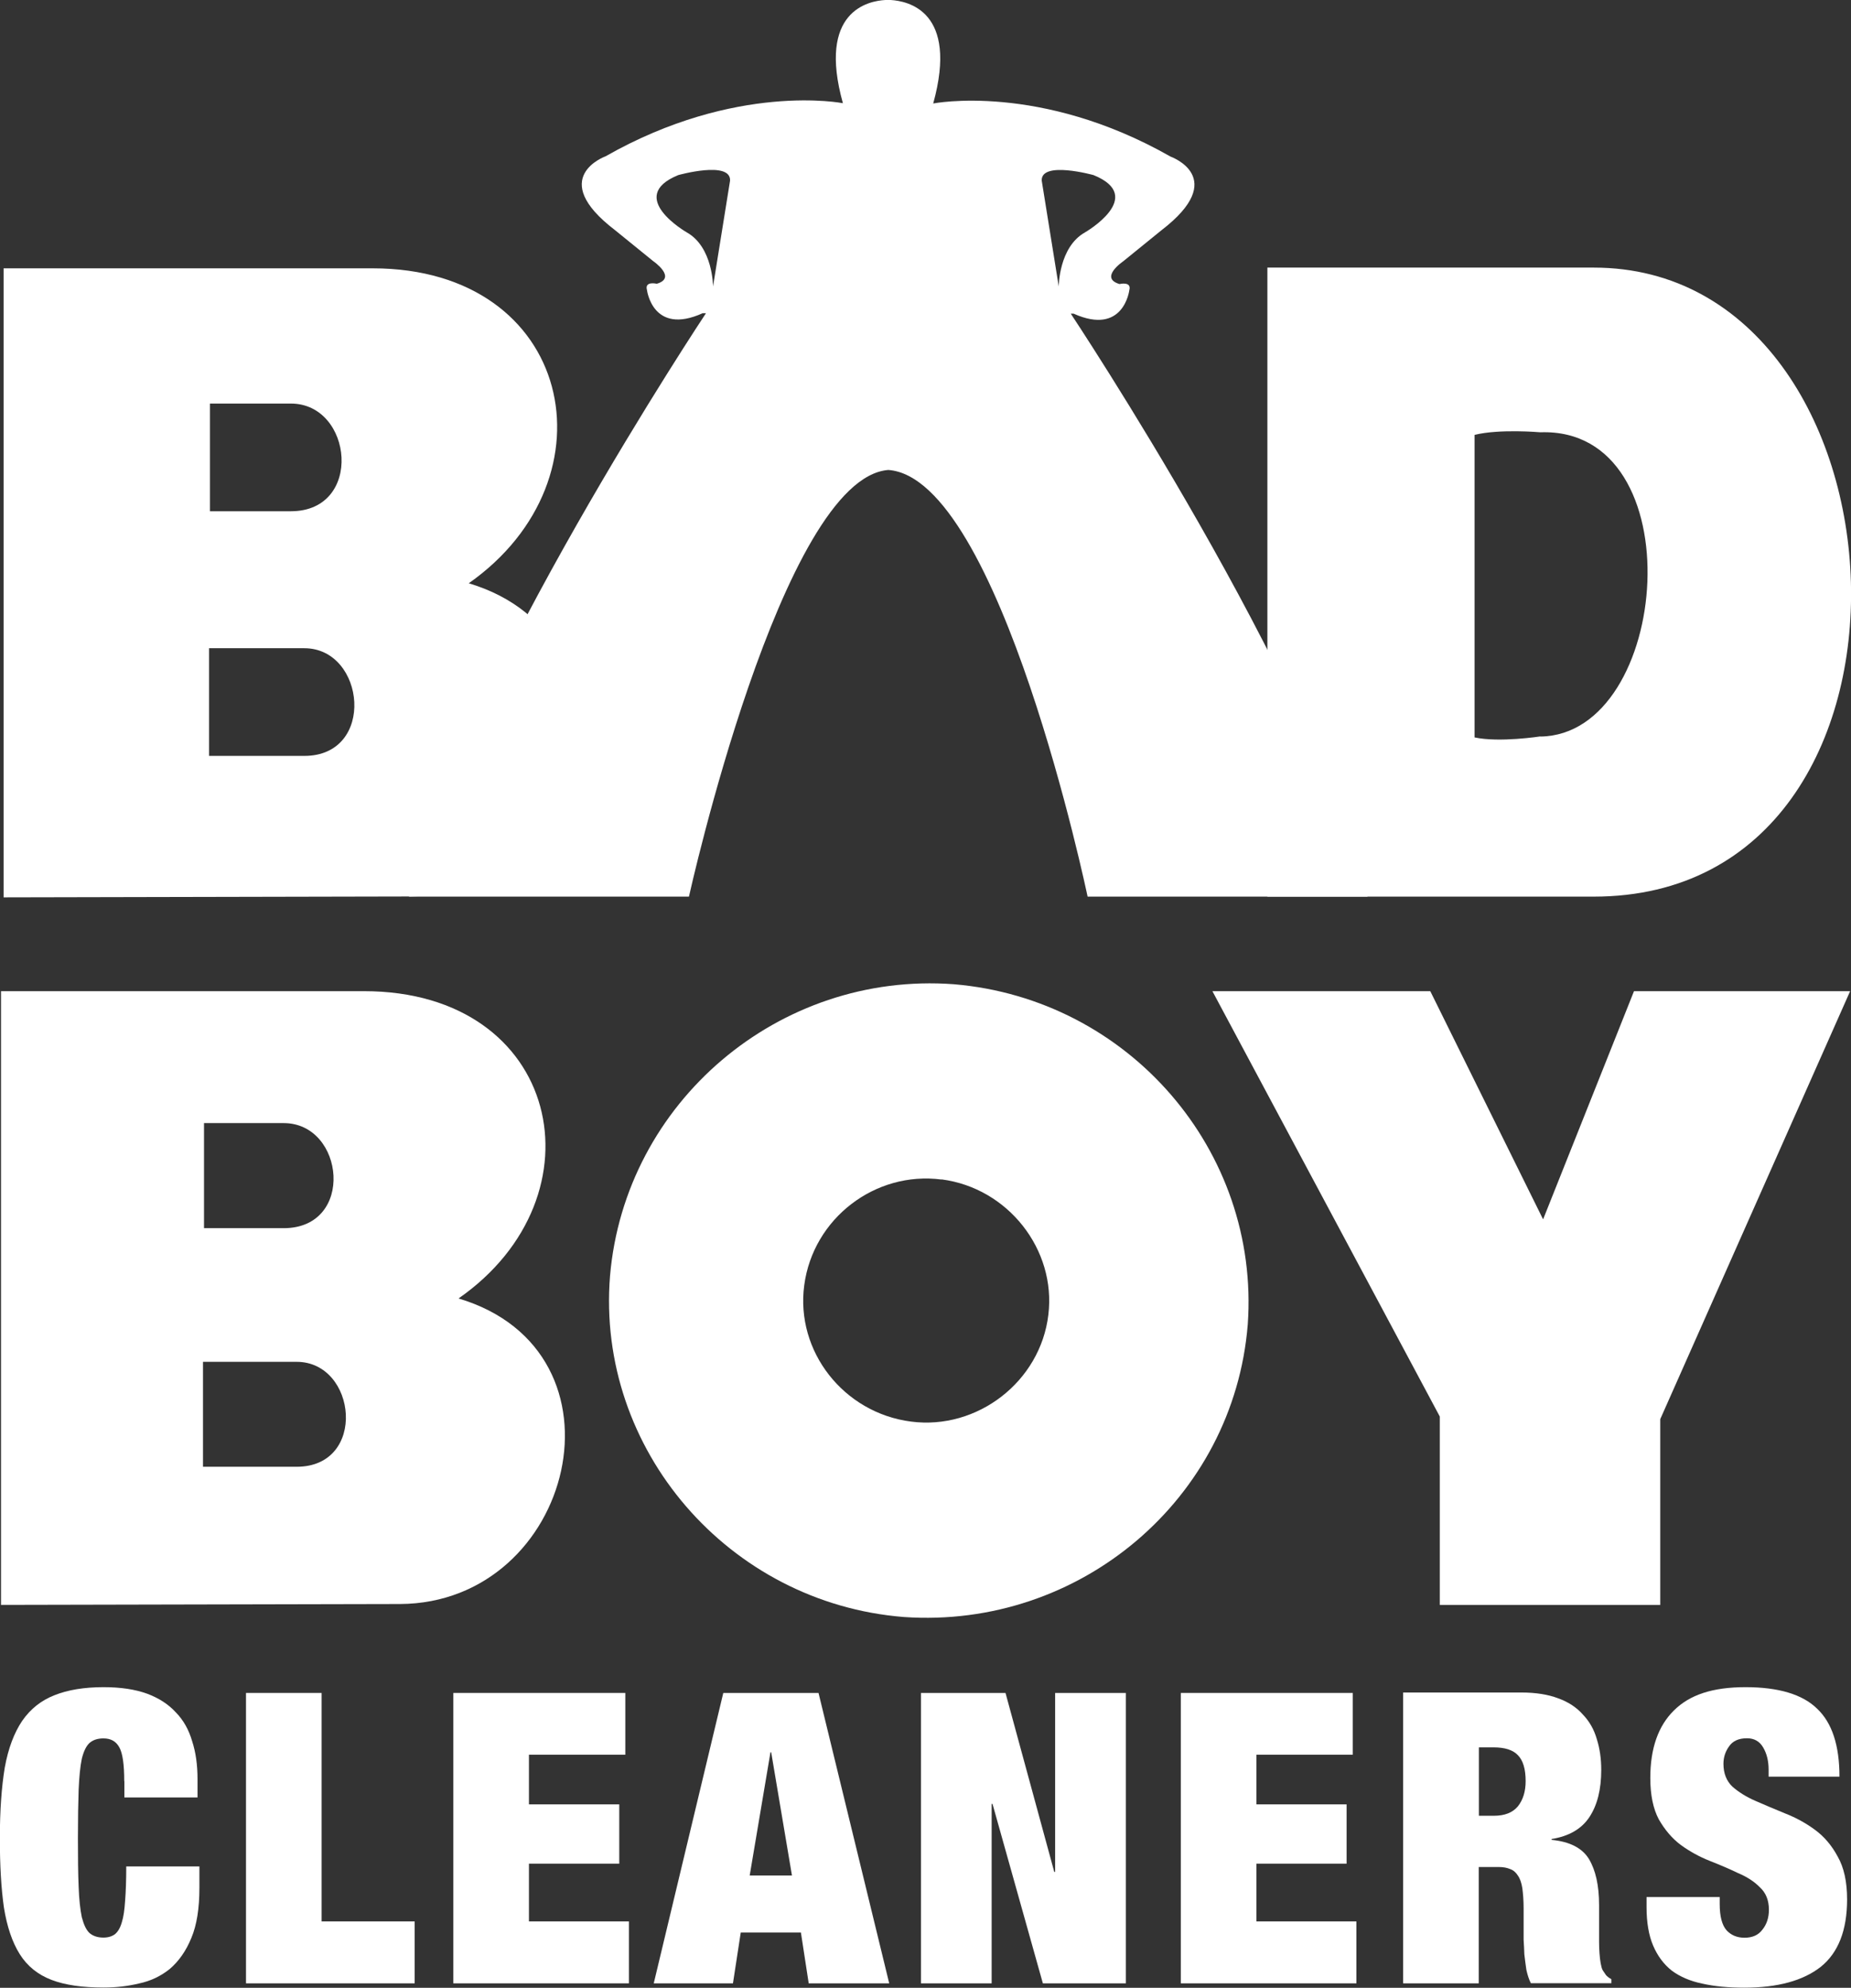
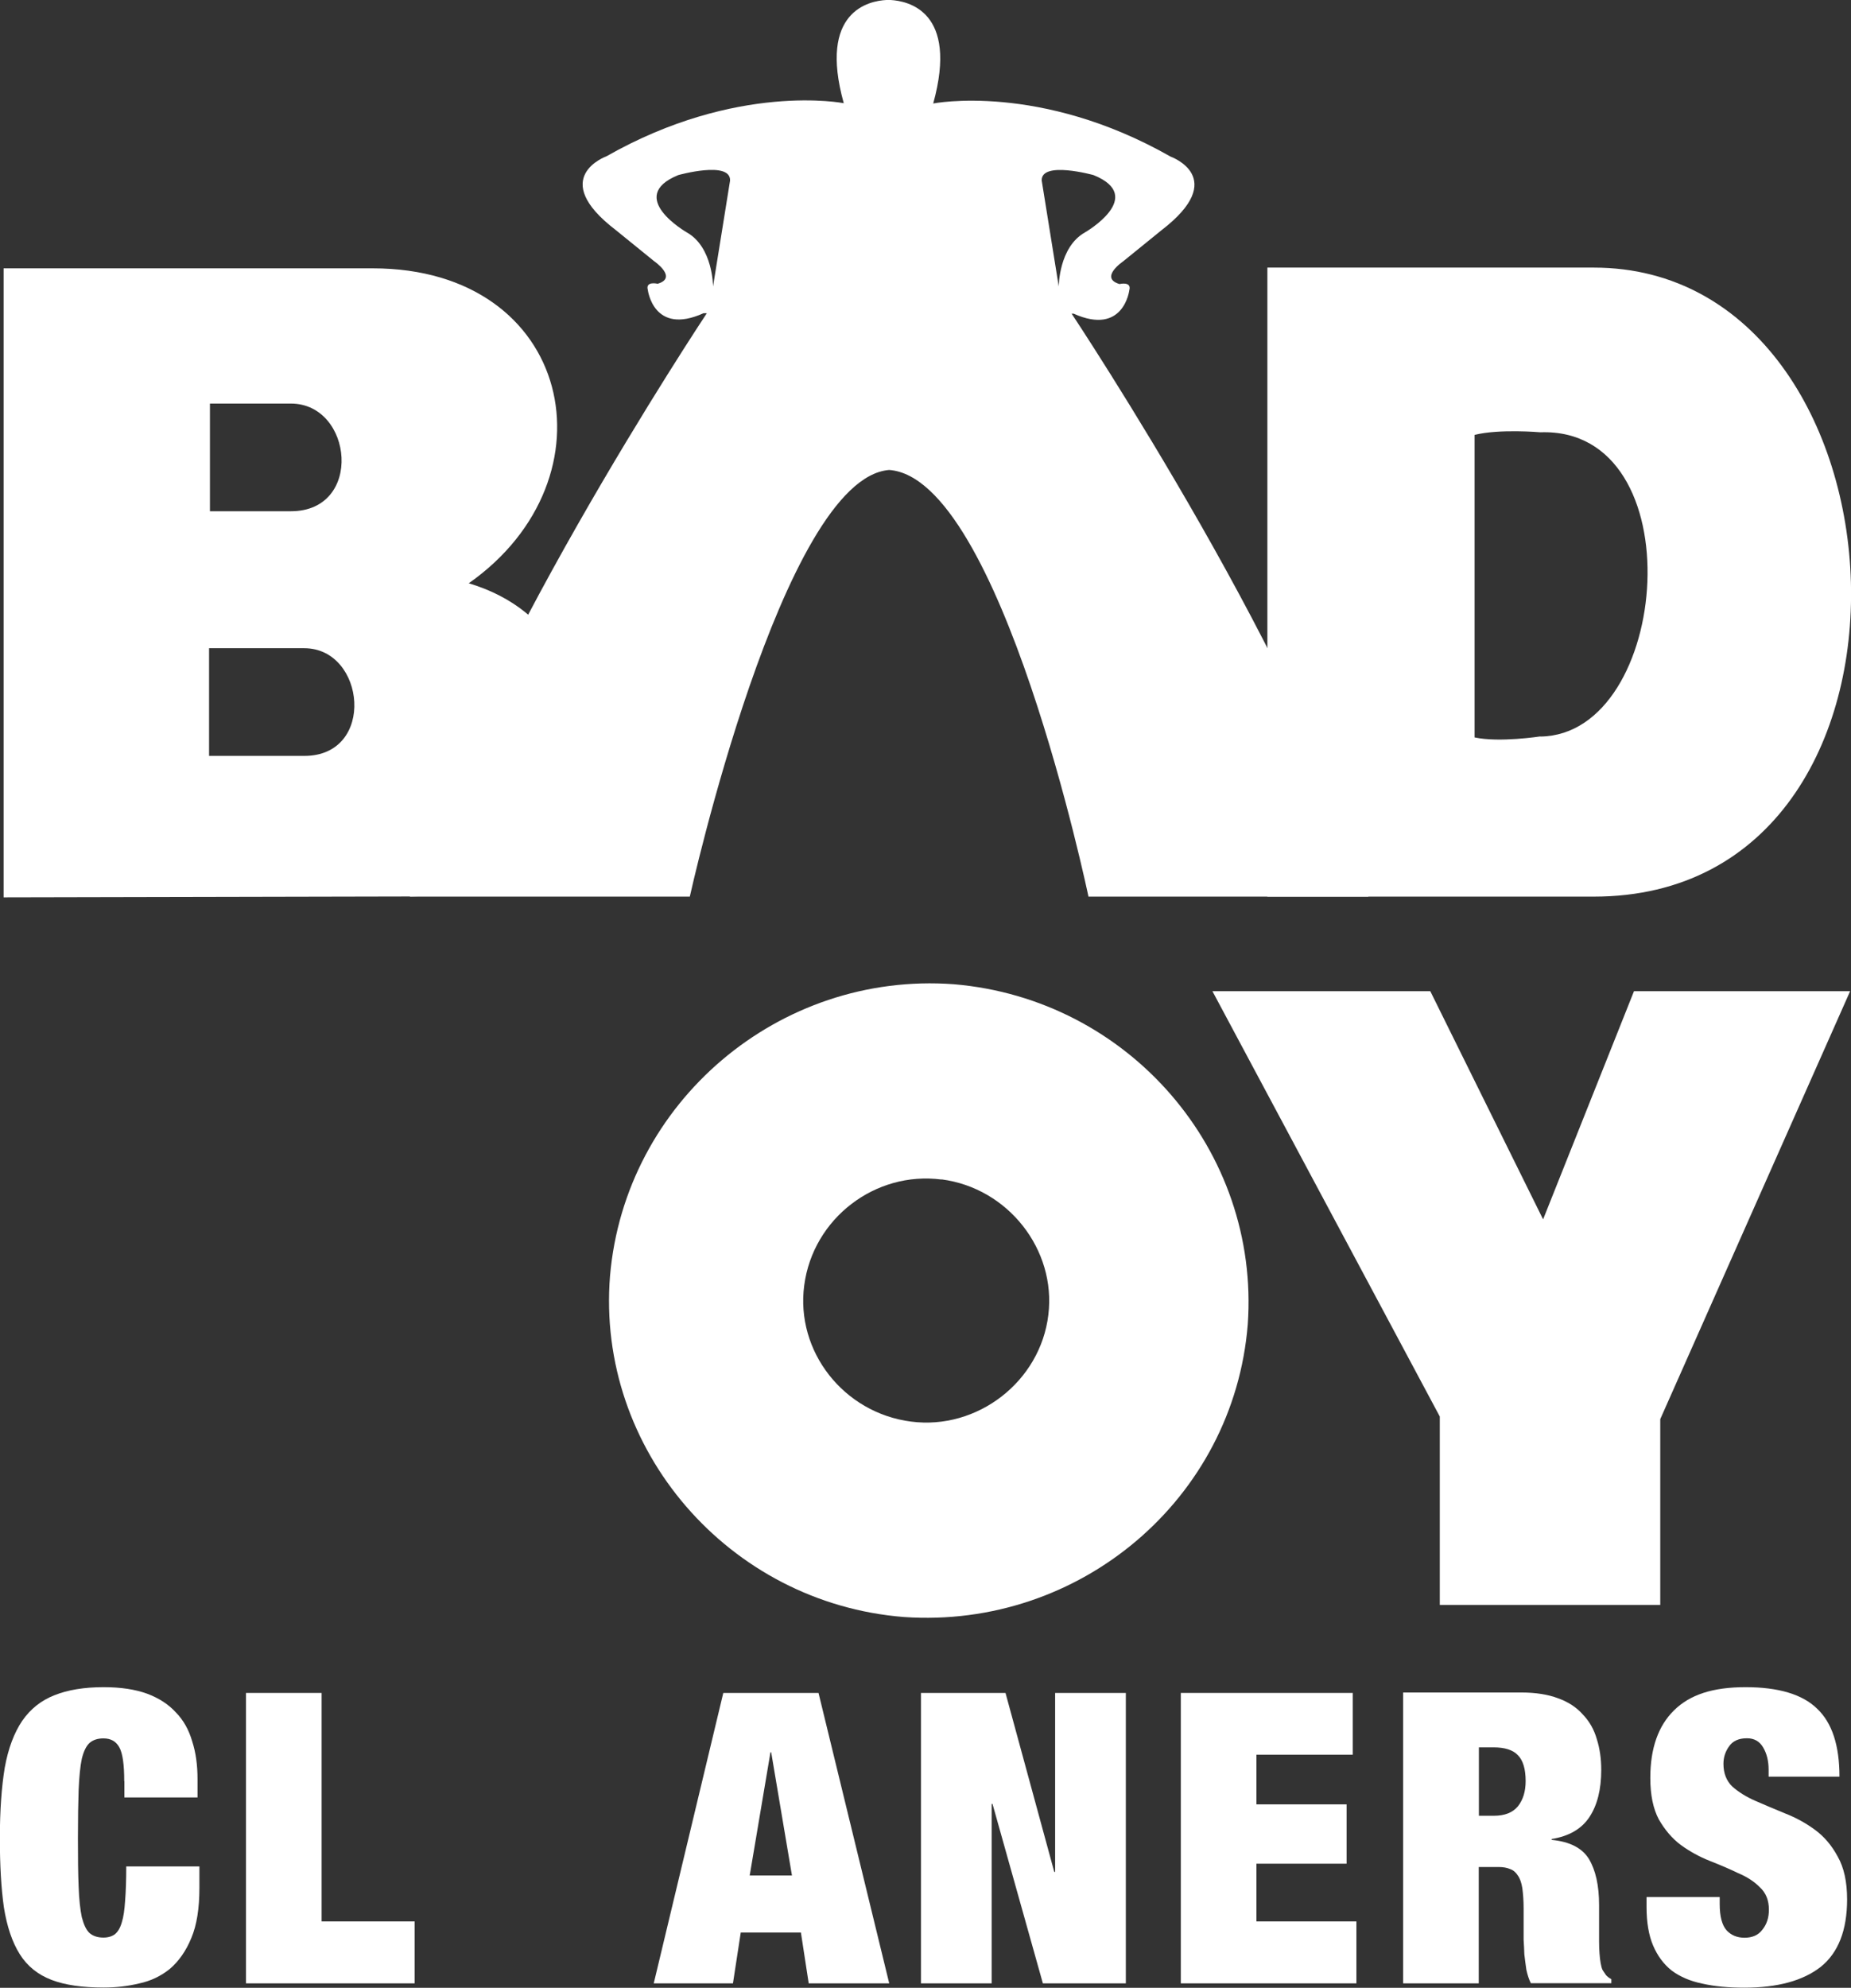
<svg xmlns="http://www.w3.org/2000/svg" id="Layer_2" viewBox="0 0 128.29 137.72">
  <rect x="0" y="0" width="128.29" height="137.72" fill="#333333" stroke="none" />
  <defs>
    <style>.cls-1{fill-rule:evenodd;}.cls-1,.cls-2{fill:#fff;}</style>
  </defs>
  <g id="Layer_1-2">
-     <path class="cls-2" d="M72.2,12.51c-.05-1.39,3.59-.38,3.59-.38,3.7,1.5-.59,3.97-.59,3.97-1.82,1.02-1.82,3.75-1.82,3.75l-1.18-7.34ZM49.42,19.85s0-2.73-1.82-3.75c0,0-4.29-2.46-.59-3.97,0,0,3.64-1.02,3.59.38l-1.18,7.34ZM74.18,21.73h.23c3.47,1.56,3.86-1.62,3.86-1.62.18-.64-.68-.43-.68-.43-1.43-.43.25-1.57.25-1.57l2.65-2.15c4.76-3.65.64-5.11.64-5.11-9.05-5.15-16.45-3.68-16.45-3.68C66.45.76,62.91.07,61.73,0h0s-.05,0-.12,0c-.02,0-.04,0-.06,0s-.04,0-.06,0c-.07,0-.12,0-.12,0h0c-1.18.06-4.73.76-2.95,7.15,0,0-7.4-1.47-16.45,3.68,0,0-4.11,1.47.65,5.11l2.65,2.15s1.68,1.15.25,1.57c0,0-.86-.21-.68.43,0,0,.39,3.18,3.86,1.61h.23s-17.04,25.63-20.58,40.42h19.4s6.42-28.99,13.82-29.56c7.75.57,13.81,29.56,13.81,29.56h19.4c-3.54-14.79-20.58-40.41-20.58-40.41Z" />
-     <path class="cls-2" d="M19.66,77.81h-5.52v7.28h5.52c4.97,0,4.24-7.28,0-7.28ZM20.56,94.35h-6.49v7.27h6.49c4.91,0,4.18-7.27,0-7.27ZM27.72,111.13l-27.65.06v-42.52h25.16c13.64,0,16.74,14.2,6.55,21.29,12.31,3.67,8,21.11-4.06,21.17Z" />
+     <path class="cls-2" d="M72.2,12.51c-.05-1.39,3.59-.38,3.59-.38,3.7,1.5-.59,3.97-.59,3.97-1.82,1.02-1.82,3.75-1.82,3.75l-1.18-7.34ZM49.42,19.85s0-2.73-1.82-3.75c0,0-4.29-2.46-.59-3.97,0,0,3.64-1.02,3.59.38l-1.18,7.34ZM74.18,21.73h.23c3.47,1.56,3.86-1.62,3.86-1.62.18-.64-.68-.43-.68-.43-1.43-.43.25-1.57.25-1.57l2.65-2.15c4.76-3.65.64-5.11.64-5.11-9.05-5.15-16.45-3.68-16.45-3.68C66.45.76,62.91.07,61.73,0h0s-.05,0-.12,0s-.04,0-.06,0c-.07,0-.12,0-.12,0h0c-1.18.06-4.73.76-2.95,7.15,0,0-7.4-1.47-16.45,3.68,0,0-4.11,1.47.65,5.11l2.65,2.15s1.68,1.15.25,1.57c0,0-.86-.21-.68.43,0,0,.39,3.18,3.86,1.61h.23s-17.04,25.63-20.58,40.42h19.4s6.42-28.99,13.82-29.56c7.75.57,13.81,29.56,13.81,29.56h19.4c-3.54-14.79-20.58-40.41-20.58-40.41Z" />
    <path class="cls-2" d="M65.26,81.72c-4.61-.6-8.91,2.7-9.52,7.33-.61,4.57,2.73,8.84,7.4,9.44,4.6.6,8.97-2.77,9.52-7.4.55-4.51-2.79-8.78-7.4-9.38ZM62.65,112.03c-12.13-.96-21.34-11.6-20.37-23.63,1.03-12.03,11.7-21.11,23.83-20.21,12.13,1.02,21.22,11.55,20.37,23.57-.97,12.09-11.64,21.11-23.83,20.27Z" />
    <polygon class="cls-2" points="115.07 98.32 115.07 111.19 99.79 111.19 99.79 98.14 84.03 68.67 99.13 68.67 106.95 84.48 113.25 68.67 128.23 68.67 115.07 98.32" />
    <path class="cls-2" d="M8.62,123.4v1.13h5.07v-1.27c0-.98-.12-1.85-.37-2.62-.23-.79-.6-1.46-1.13-2-.51-.56-1.17-.99-2-1.3-.83-.3-1.83-.45-3.01-.45-1.35,0-2.49.19-3.41.56-.92.36-1.66.95-2.23,1.77-.56.83-.97,1.91-1.21,3.24-.22,1.33-.34,2.96-.34,4.87s.09,3.48.28,4.82c.21,1.31.57,2.4,1.1,3.24.52.83,1.26,1.42,2.2,1.78.94.36,2.14.53,3.61.53.85,0,1.66-.09,2.45-.28.81-.17,1.52-.51,2.14-1.01.62-.53,1.12-1.24,1.49-2.14.38-.9.56-2.06.56-3.47v-1.49h-5.07c0,.96-.03,1.76-.08,2.39-.04.62-.11,1.12-.23,1.49-.11.38-.27.65-.48.82-.21.15-.47.23-.79.23-.39,0-.71-.1-.96-.31-.23-.21-.4-.57-.54-1.1-.11-.53-.19-1.23-.22-2.11-.04-.9-.05-2.03-.05-3.38s.02-2.47.05-3.35c.04-.9.11-1.62.22-2.14.13-.53.31-.89.54-1.1.25-.21.56-.31.96-.31.51,0,.87.2,1.1.62.23.41.34,1.19.34,2.34Z" />
    <polygon class="cls-2" points="17.05 117.29 17.05 137.41 28.74 137.41 28.74 133.12 22.29 133.12 22.29 117.29 17.05 117.29" />
-     <polygon class="cls-2" points="31.42 117.29 31.42 137.41 43.59 137.41 43.59 133.12 36.66 133.12 36.66 129.12 42.92 129.12 42.92 125.01 36.66 125.01 36.66 121.57 43.34 121.57 43.34 117.29 31.42 117.29" />
    <path class="cls-1" d="M56.73,117.29l4.9,20.12h-5.58l-.54-3.52h-4.17l-.54,3.52h-5.49l4.82-20.12h6.59ZM53.4,121.4l-1.44,8.54h2.93l-1.44-8.54h-.06Z" />
    <polygon class="cls-2" points="63.83 117.29 63.83 137.41 68.73 137.41 68.73 124.98 68.79 124.98 72.28 137.41 78.03 137.41 78.03 117.29 73.13 117.29 73.13 129.69 73.07 129.69 69.69 117.29 63.83 117.29" />
    <polygon class="cls-2" points="81.84 117.29 81.84 137.41 94.01 137.41 94.01 133.12 87.08 133.12 87.08 129.12 93.33 129.12 93.33 125.01 87.08 125.01 87.08 121.57 93.76 121.57 93.76 117.29 81.84 117.29" />
    <path class="cls-1" d="M97.25,117.29v20.12h5.24v-8.06h1.38c.32,0,.58.05.79.14.23.08.4.23.54.45.15.21.25.5.31.87.05.38.09.85.09,1.41v2.17c.02.32.04.66.05,1.01.04.36.09.71.14,1.07.08.36.18.67.31.93h5.58v-.28c-.17-.09-.29-.19-.37-.28-.07-.11-.15-.23-.23-.34-.06-.11-.1-.27-.14-.48-.04-.21-.06-.43-.08-.68-.02-.26-.03-.54-.03-.82v-2.54c0-1.35-.24-2.41-.7-3.18-.47-.77-1.34-1.21-2.59-1.33v-.06c1.2-.19,2.08-.7,2.62-1.52.55-.83.82-1.92.82-3.27,0-.77-.1-1.48-.31-2.14-.19-.66-.51-1.22-.96-1.69-.43-.49-1-.87-1.72-1.13-.69-.26-1.54-.4-2.54-.4h-8.2ZM102.5,125.8v-4.74h1.01c.79,0,1.35.18,1.69.54.36.36.54.96.54,1.8,0,.71-.18,1.3-.54,1.75-.36.43-.91.65-1.66.65h-1.04Z" />
    <path class="cls-2" d="M122.59,123.09h4.9c0-2.16-.51-3.73-1.55-4.71-1.01-.99-2.67-1.49-4.96-1.49s-3.87.53-4.96,1.61c-1.09,1.07-1.64,2.63-1.64,4.68,0,1.18.2,2.14.59,2.87.42.73.92,1.32,1.52,1.77.62.45,1.29.82,2,1.1.71.28,1.37.56,1.97.85.62.26,1.13.59,1.52.99.41.38.62.89.62,1.55,0,.55-.15,1.01-.45,1.38-.28.38-.7.56-1.24.56-.51,0-.92-.17-1.24-.51-.32-.36-.48-.97-.48-1.83v-.48h-5.07v.7c0,1.05.15,1.94.45,2.65.3.71.73,1.3,1.3,1.75.58.43,1.29.73,2.12.9.84.19,1.81.28,2.9.28,2.31,0,4.07-.48,5.3-1.44,1.22-.98,1.83-2.54,1.83-4.68,0-1.22-.22-2.21-.65-2.96-.41-.77-.94-1.39-1.58-1.86-.64-.47-1.32-.84-2.06-1.13-.73-.3-1.42-.59-2.06-.87-.64-.28-1.17-.61-1.6-.99-.41-.39-.62-.92-.62-1.58,0-.45.13-.85.39-1.21.26-.38.68-.56,1.24-.56.5,0,.88.21,1.13.65.24.41.37.92.37,1.52v.48Z" />
    <path class="cls-2" d="M106.76,51.02s-2.84.44-4.56.07v-20.96c1.73-.43,4.56-.18,4.56-.18,10.72-.37,9.06,20.96,0,21.08ZM110.46,18.54h-22.62v43.58h22.62c24.97,0,22.56-43.58,0-43.58ZM21.09,52.37h-6.6v-7.46h6.6c4.25,0,4.99,7.46,0,7.46ZM14.55,27.96h5.61c4.31,0,5.05,7.46,0,7.46h-5.61v-7.46ZM32.49,40.41c10.36-7.28,7.21-21.82-6.66-21.82H.25v43.58l28.11-.06c12.26-.06,16.64-17.94,4.13-21.7Z" />
  </g>
</svg>